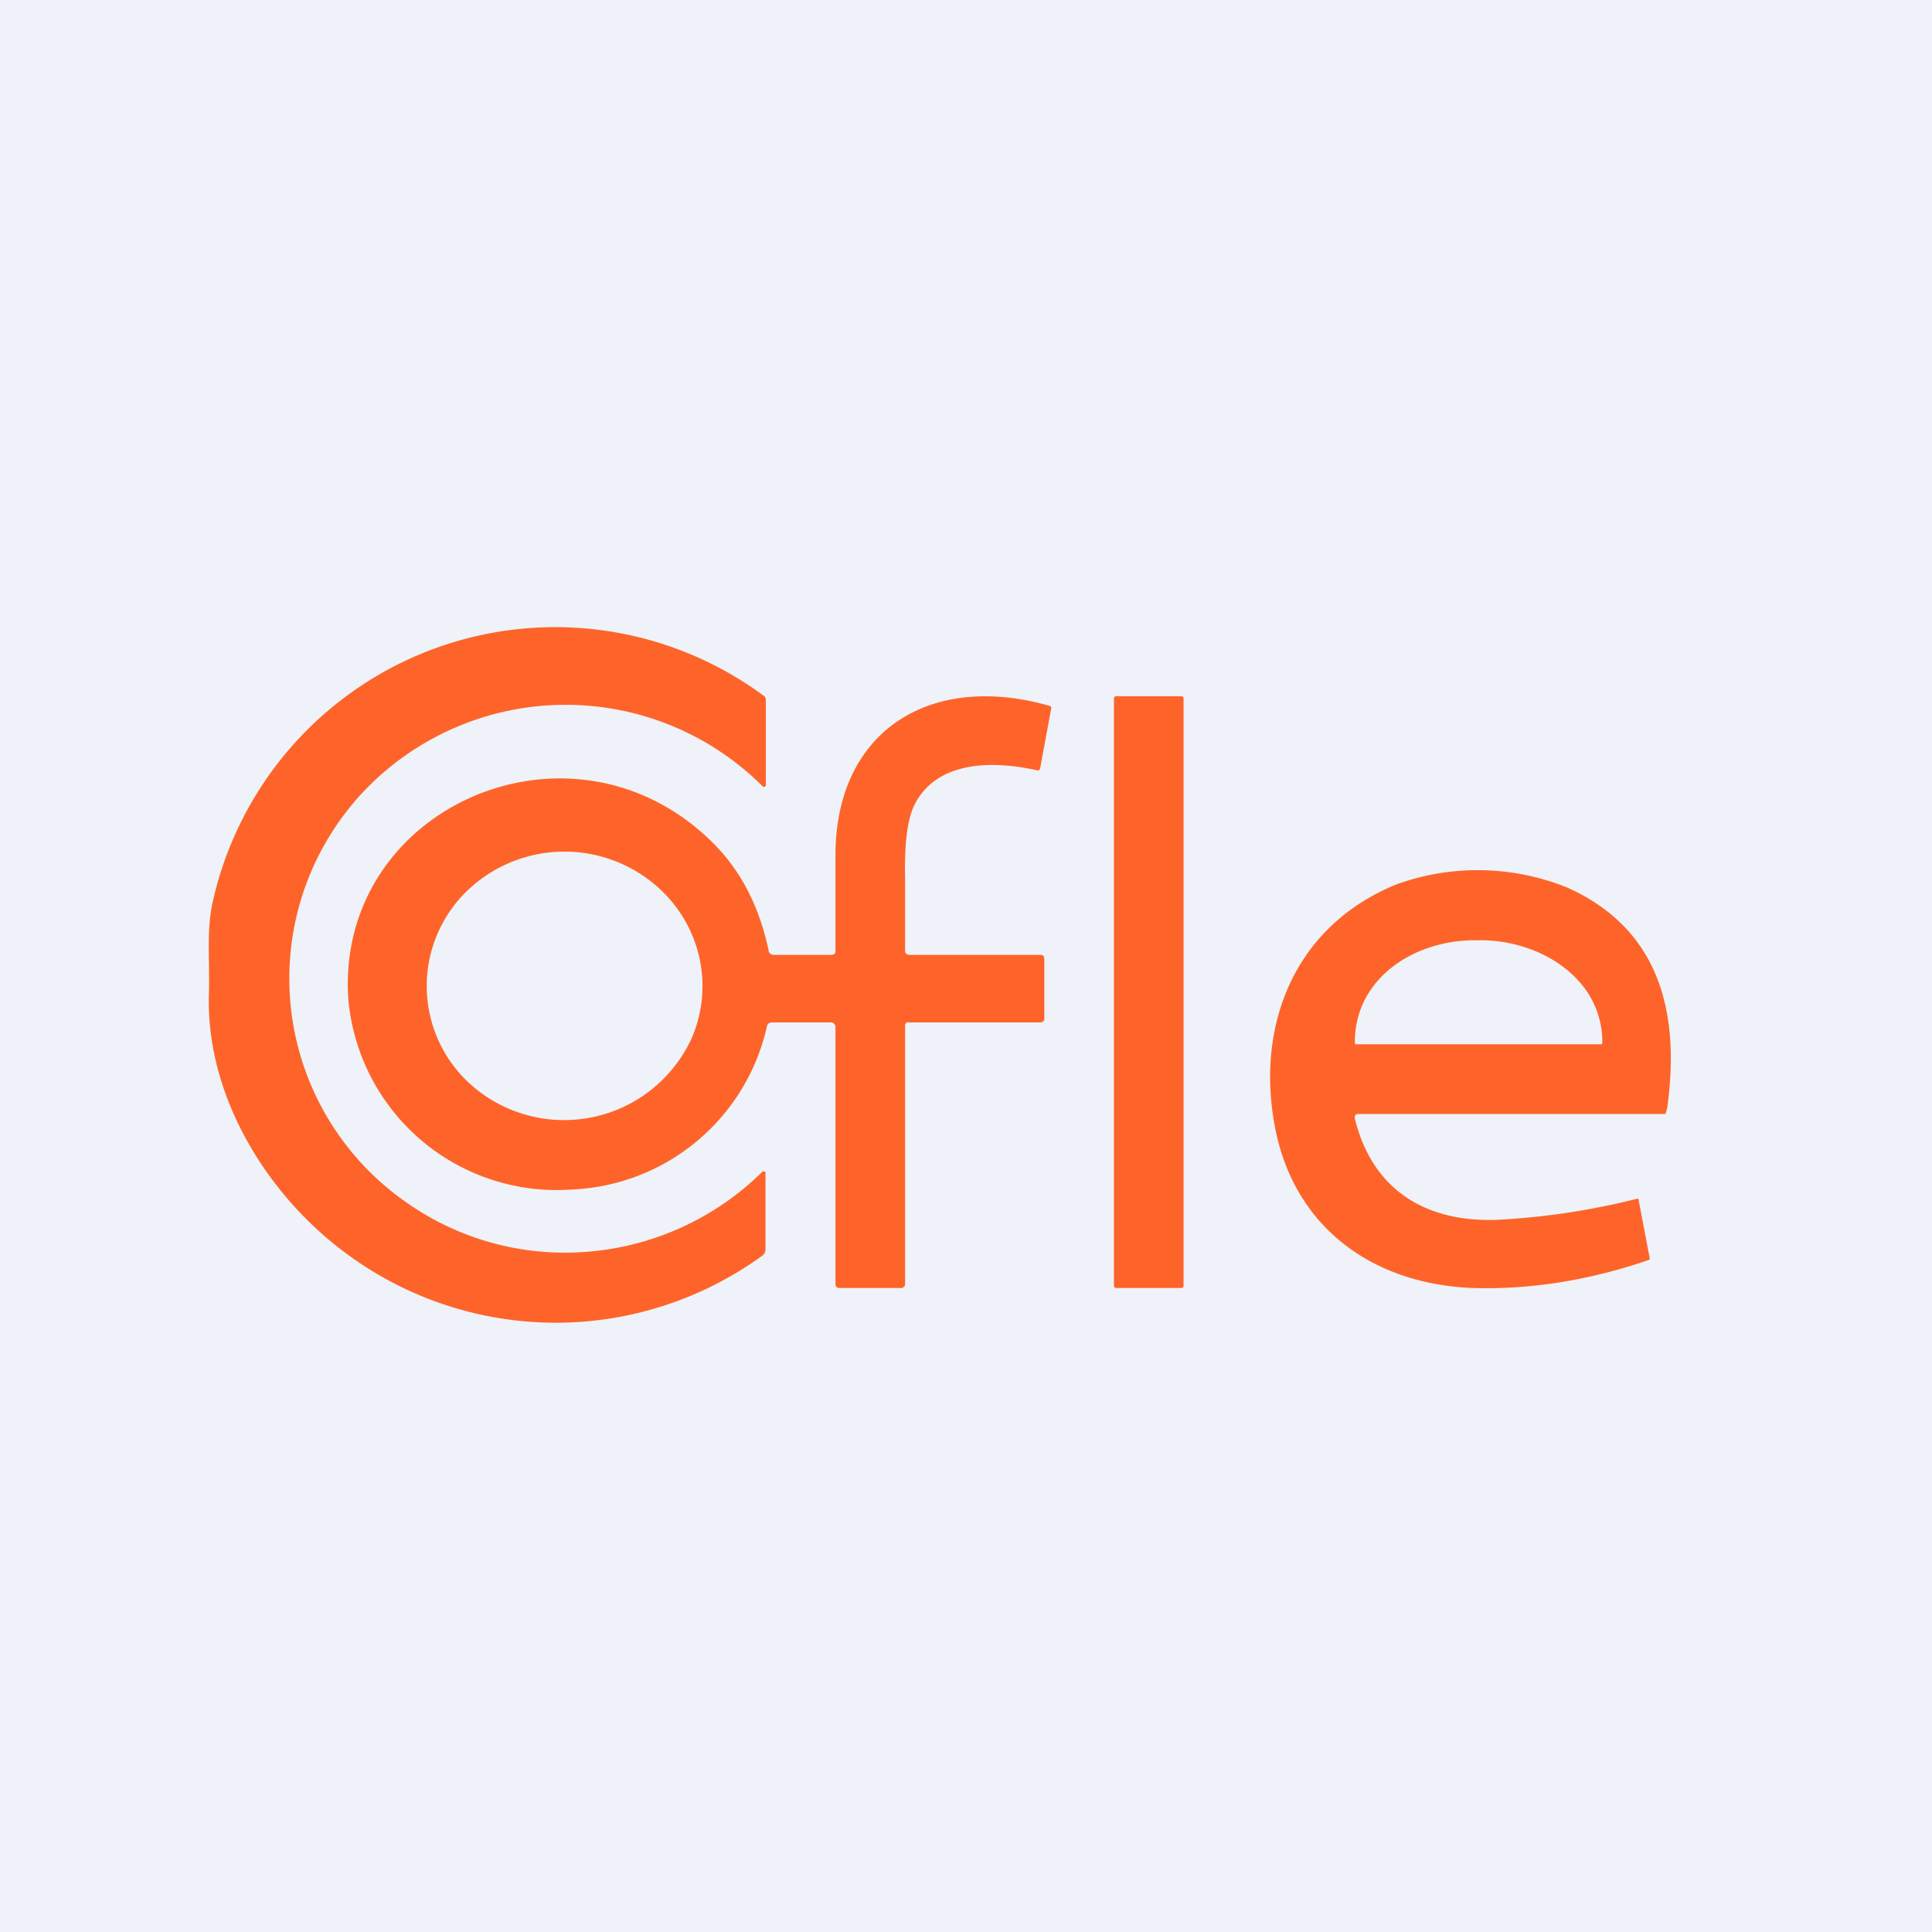
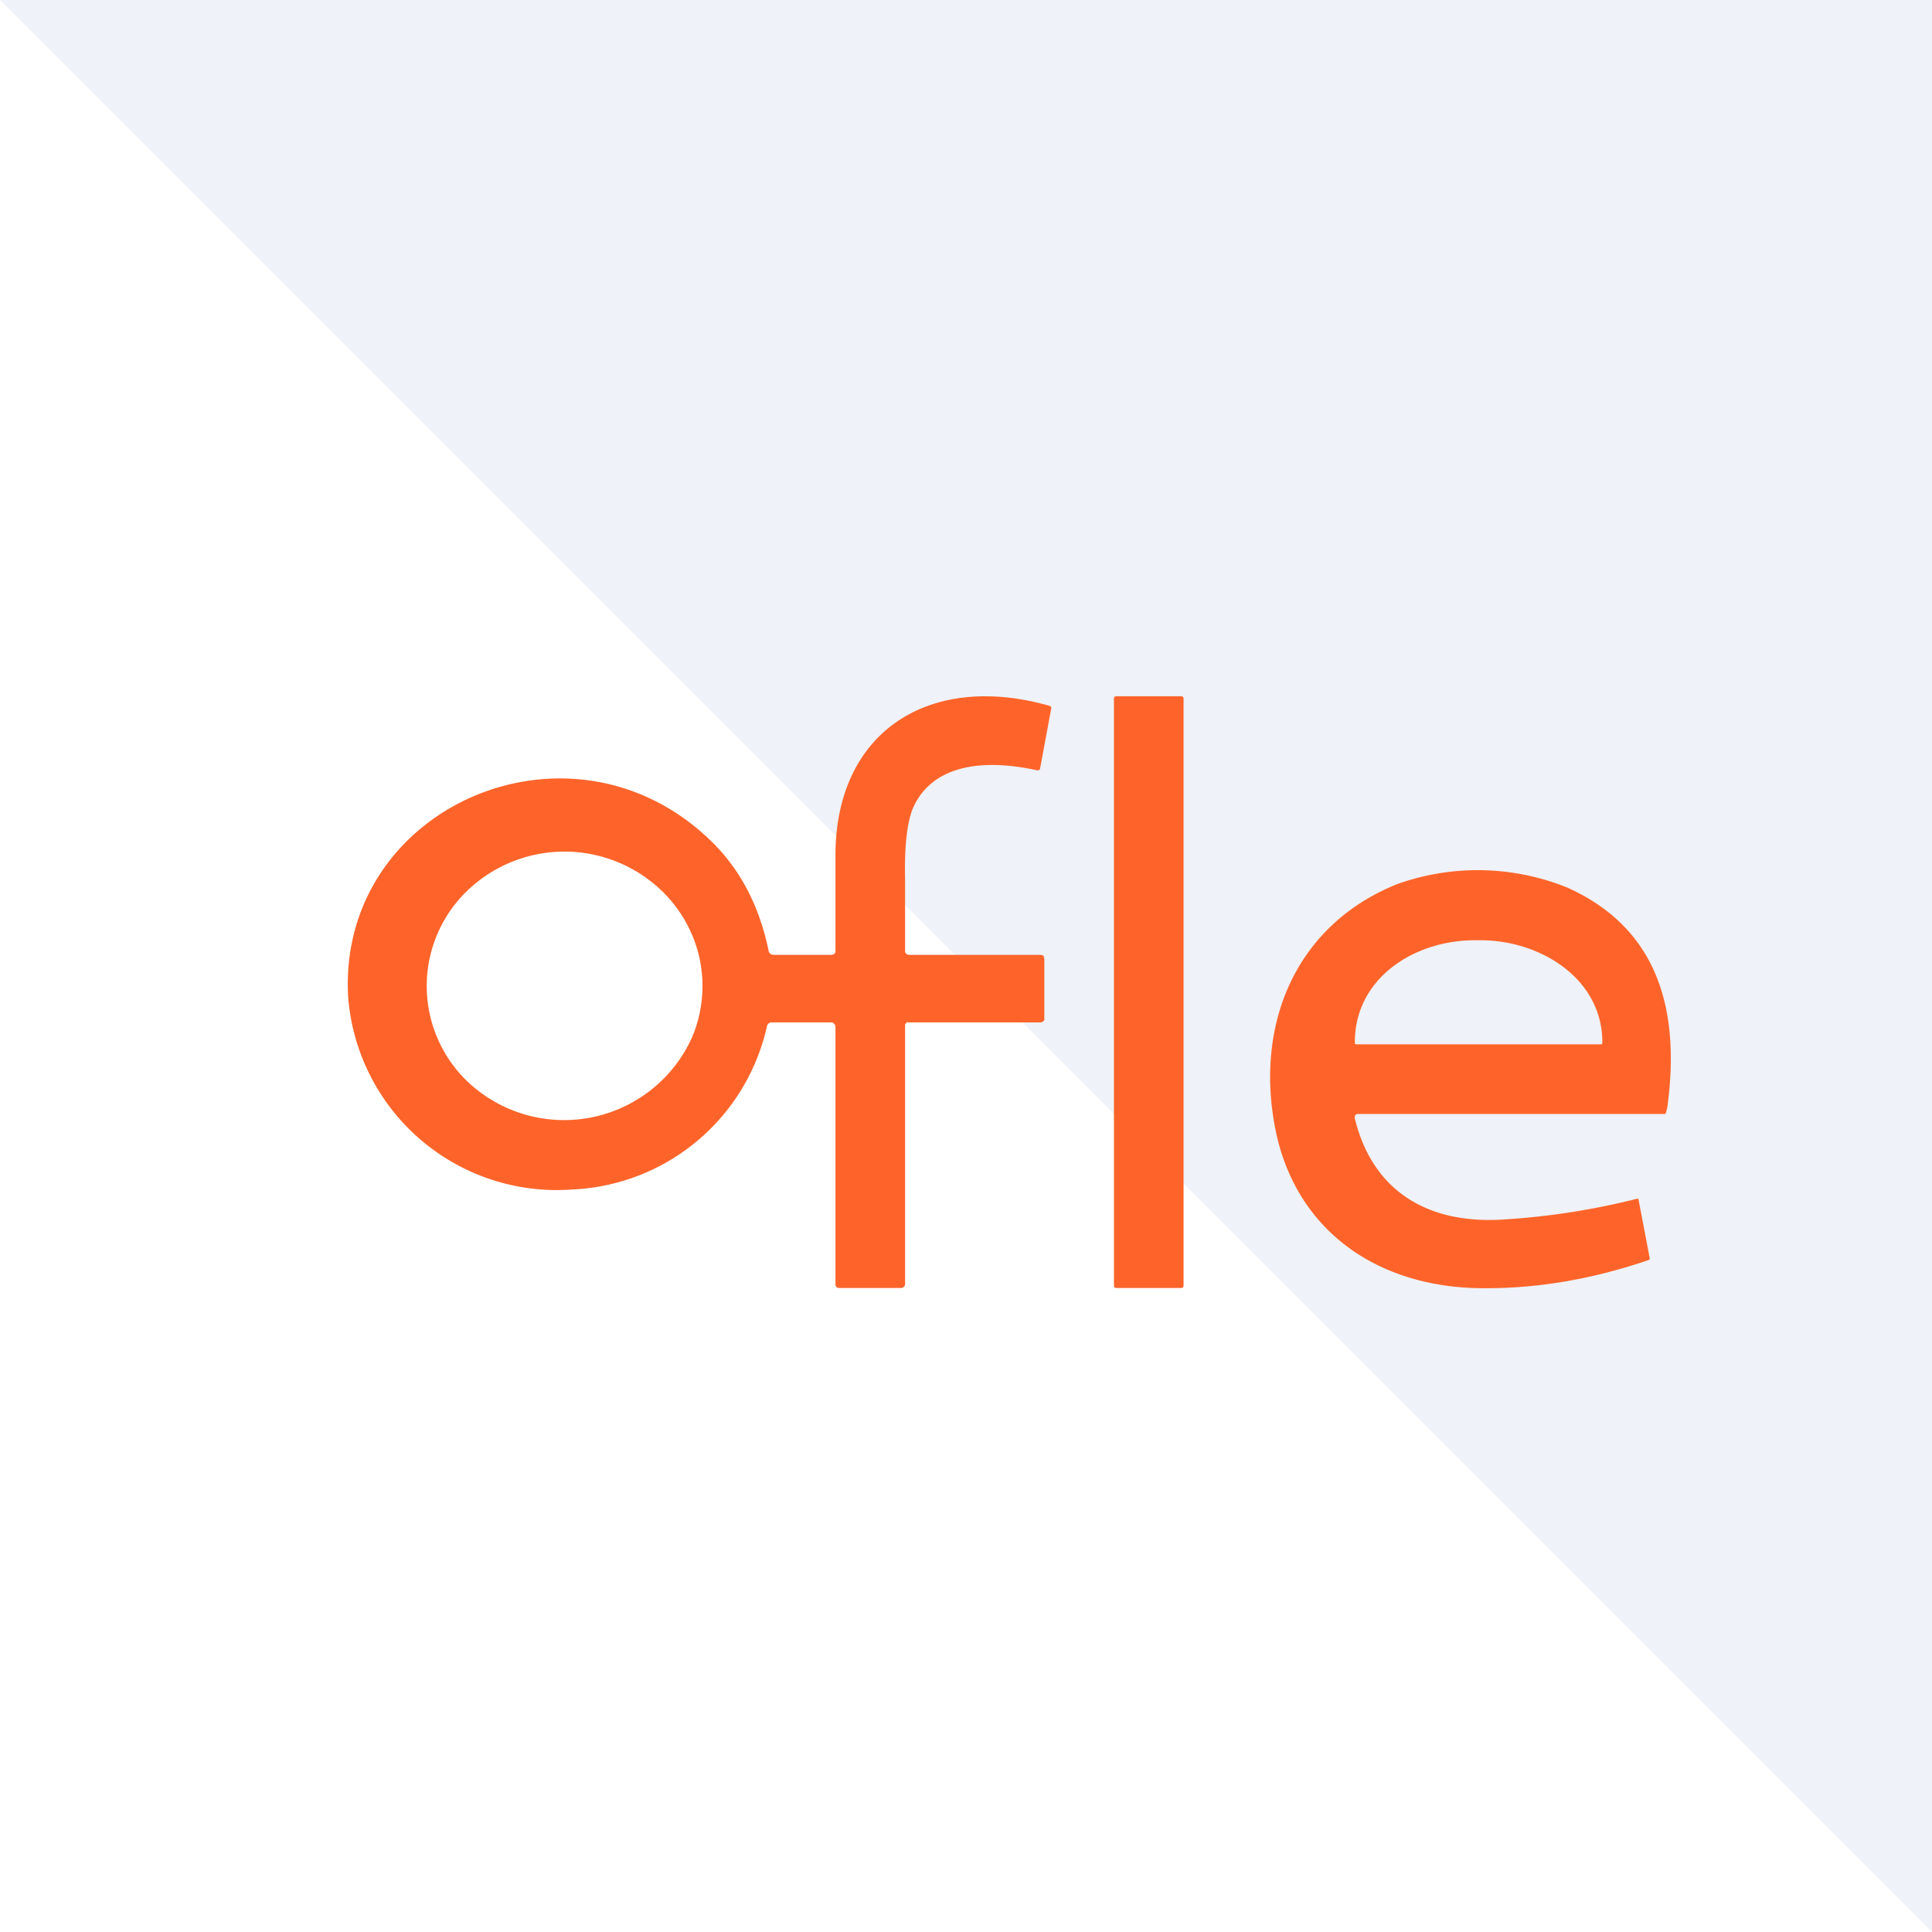
<svg xmlns="http://www.w3.org/2000/svg" viewBox="0 0 55.5 55.5">
-   <path d="M 0,0 H 55.5 V 55.5 H 0 Z" fill="rgb(239, 242, 248)" />
-   <path d="M 21.99,33.705 V 35.89 A 0.22,0.22 0 0,1 21.9,36.07 A 10.1,10.1 0 0,1 10.1,36.12 C 7.75,34.46 5.92,31.56 6,28.58 C 6.03,27.59 5.93,26.76 6.1,25.96 A 10.08,10.08 0 0,1 21.97,20.01 A 0.2,0.2 0 0,1 22,20.11 V 22.55 A 0.05,0.05 0 0,1 21.97,22.6 A 0.05,0.05 0 0,1 21.91,22.59 A 8.01,8.01 0 0,0 10.7,22.48 A 7.83,7.83 0 0,0 11.63,34.51 A 7.9,7.9 0 0,0 16.71,35.97 A 8.05,8.05 0 0,0 21.91,33.65 A 0.07,0.07 0 0,1 22,33.72 Z" fill="rgb(254, 100, 42)" />
+   <path d="M 0,0 H 55.5 V 55.5 Z" fill="rgb(239, 242, 248)" />
  <path d="M 26.07,29.355 L 26.02,29.4 A 0.08,0.08 0 0,0 26,29.46 V 36.9 A 0.1,0.1 0 0,1 25.96,36.97 A 0.1,0.1 0 0,1 25.89,37 H 24.11 A 0.11,0.11 0 0,1 24.03,36.97 A 0.1,0.1 0 0,1 24,36.89 V 29.49 A 0.12,0.12 0 0,0 23.96,29.41 A 0.12,0.12 0 0,0 23.87,29.37 H 22.18 A 0.16,0.16 0 0,0 22.08,29.4 A 0.15,0.15 0 0,0 22.03,29.49 A 6,6 0 0,1 16.44,34.17 A 6.01,6.01 0 0,1 10,28.62 C 9.71,23.22 16.27,20.31 20.3,24.04 C 21.22,24.88 21.8,25.97 22.08,27.31 C 22.08,27.34 22.1,27.37 22.13,27.4 C 22.16,27.42 22.2,27.43 22.23,27.43 H 23.88 L 23.94,27.42 C 24,27.39 24,27.35 24,27.3 V 24.52 C 24.03,20.96 26.76,19.3 30.16,20.28 A 0.06,0.06 0 0,1 30.2,20.34 L 29.88,22.07 A 0.07,0.07 0 0,1 29.82,22.13 H 29.8 C 27.98,21.73 26.7,22.11 26.22,23.23 C 26.05,23.66 25.98,24.33 26,25.26 V 27.35 A 0.13,0.13 0 0,0 26.07,27.42 L 26.12,27.43 H 29.88 C 29.92,27.43 29.95,27.44 29.98,27.46 L 30,27.55 V 29.3 A 0.13,0.13 0 0,1 29.88,29.37 H 26.08 Z M 20.18,28.32 C 20.18,27.3 19.76,26.32 19.02,25.6 A 4.03,4.03 0 0,0 13.41,25.6 A 3.8,3.8 0 0,0 13.41,31.05 A 4.03,4.03 0 0,0 19.88,29.8 C 20.08,29.33 20.18,28.83 20.18,28.32 Z M 33.94,20 H 32.06 C 32.03,20 32,20.03 32,20.06 V 36.94 C 32,36.97 32.03,37 32.06,37 H 33.94 C 33.97,37 34,36.97 34,36.94 V 20.06 C 34,20.03 33.97,20 33.94,20 Z M 38.92,32.13 C 39.44,34.26 41.07,35.18 43.22,35.03 A 20.79,20.79 0 0,0 47.05,34.43 A 0.05,0.05 0 0,1 47.07,34.46 L 47.39,36.14 V 36.18 L 47.35,36.2 C 45.62,36.79 43.94,37.05 42.3,37 C 39.36,36.88 37.17,35.2 36.63,32.4 C 36.05,29.4 37.23,26.57 40.13,25.4 A 6.87,6.87 0 0,1 45.03,25.5 C 47.69,26.7 48.26,29.1 47.9,31.78 C 47.9,31.8 47.86,31.98 47.84,32 H 39.02 C 38.97,32 38.92,32.02 38.92,32.08 A 0.1,0.1 0 0,0 38.92,32.13 Z M 38.96,30 H 46 L 46.02,29.99 L 46.03,29.96 V 29.94 C 46.03,28.12 44.26,27.01 42.53,27.01 H 42.37 C 40.61,27.01 38.92,28.11 38.92,29.94 V 29.96 A 0.04,0.04 0 0,0 38.95,30 H 38.96 Z" fill="rgb(254, 100, 42)" />
</svg>